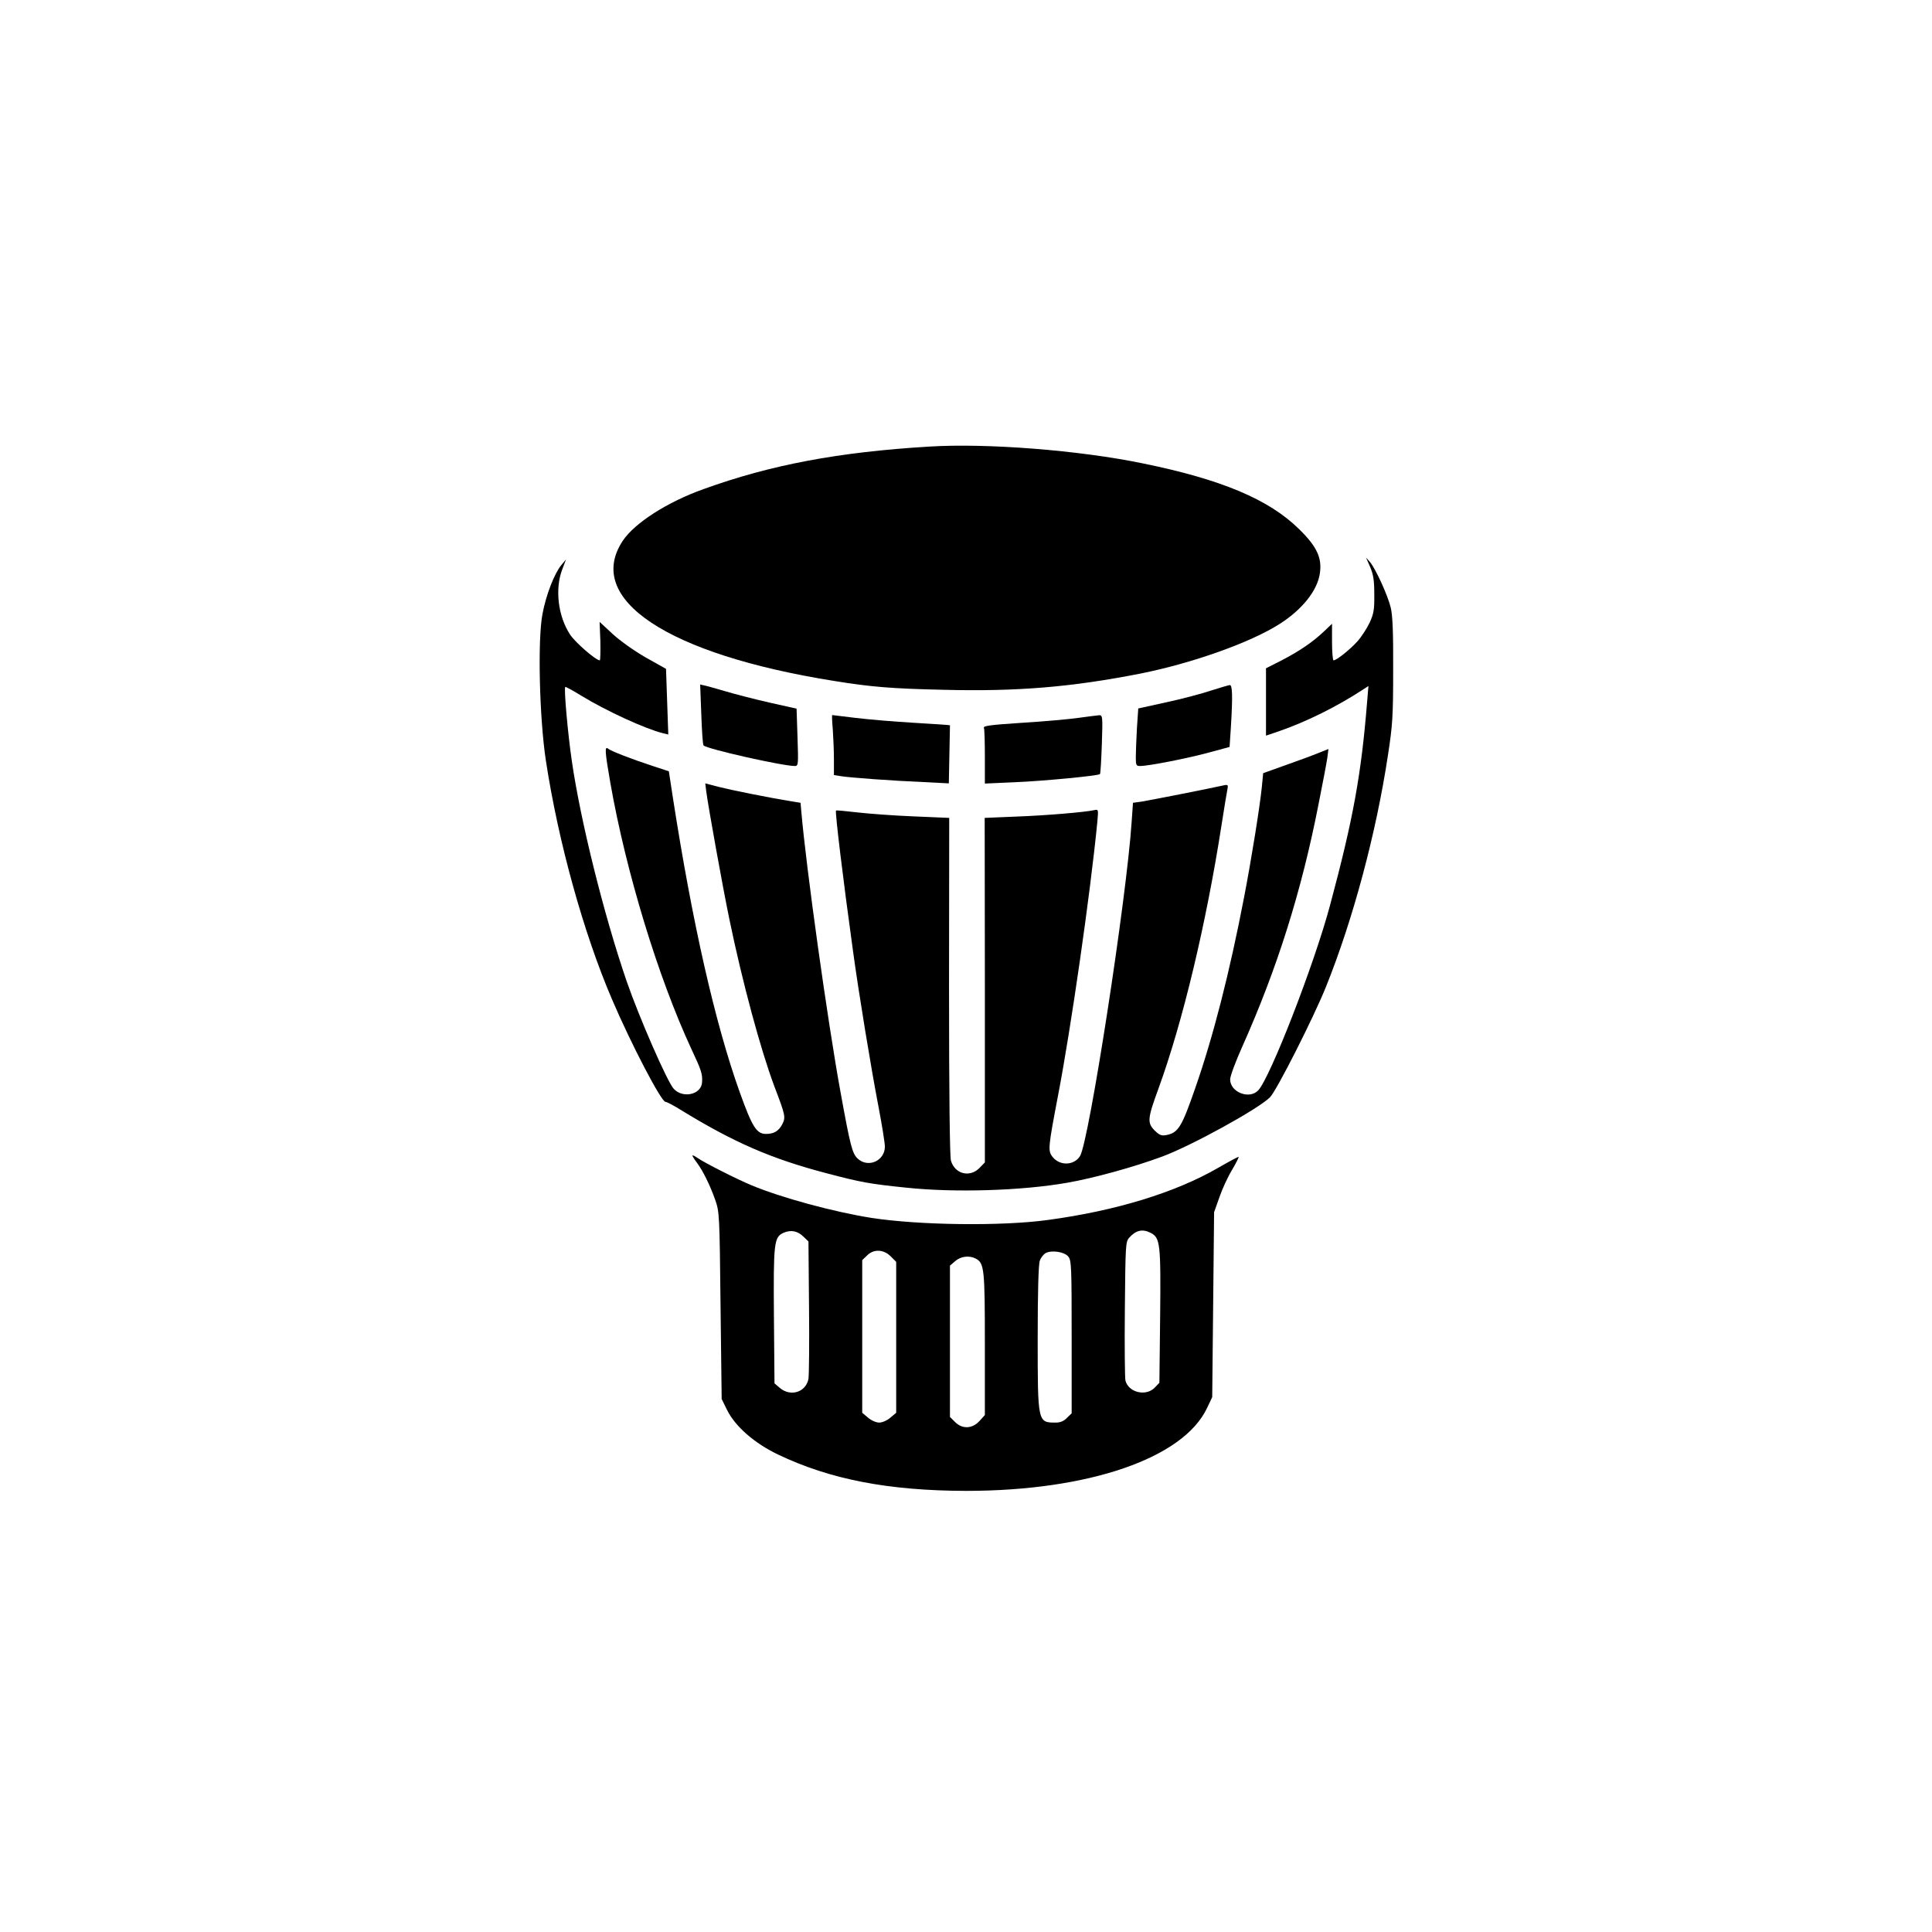
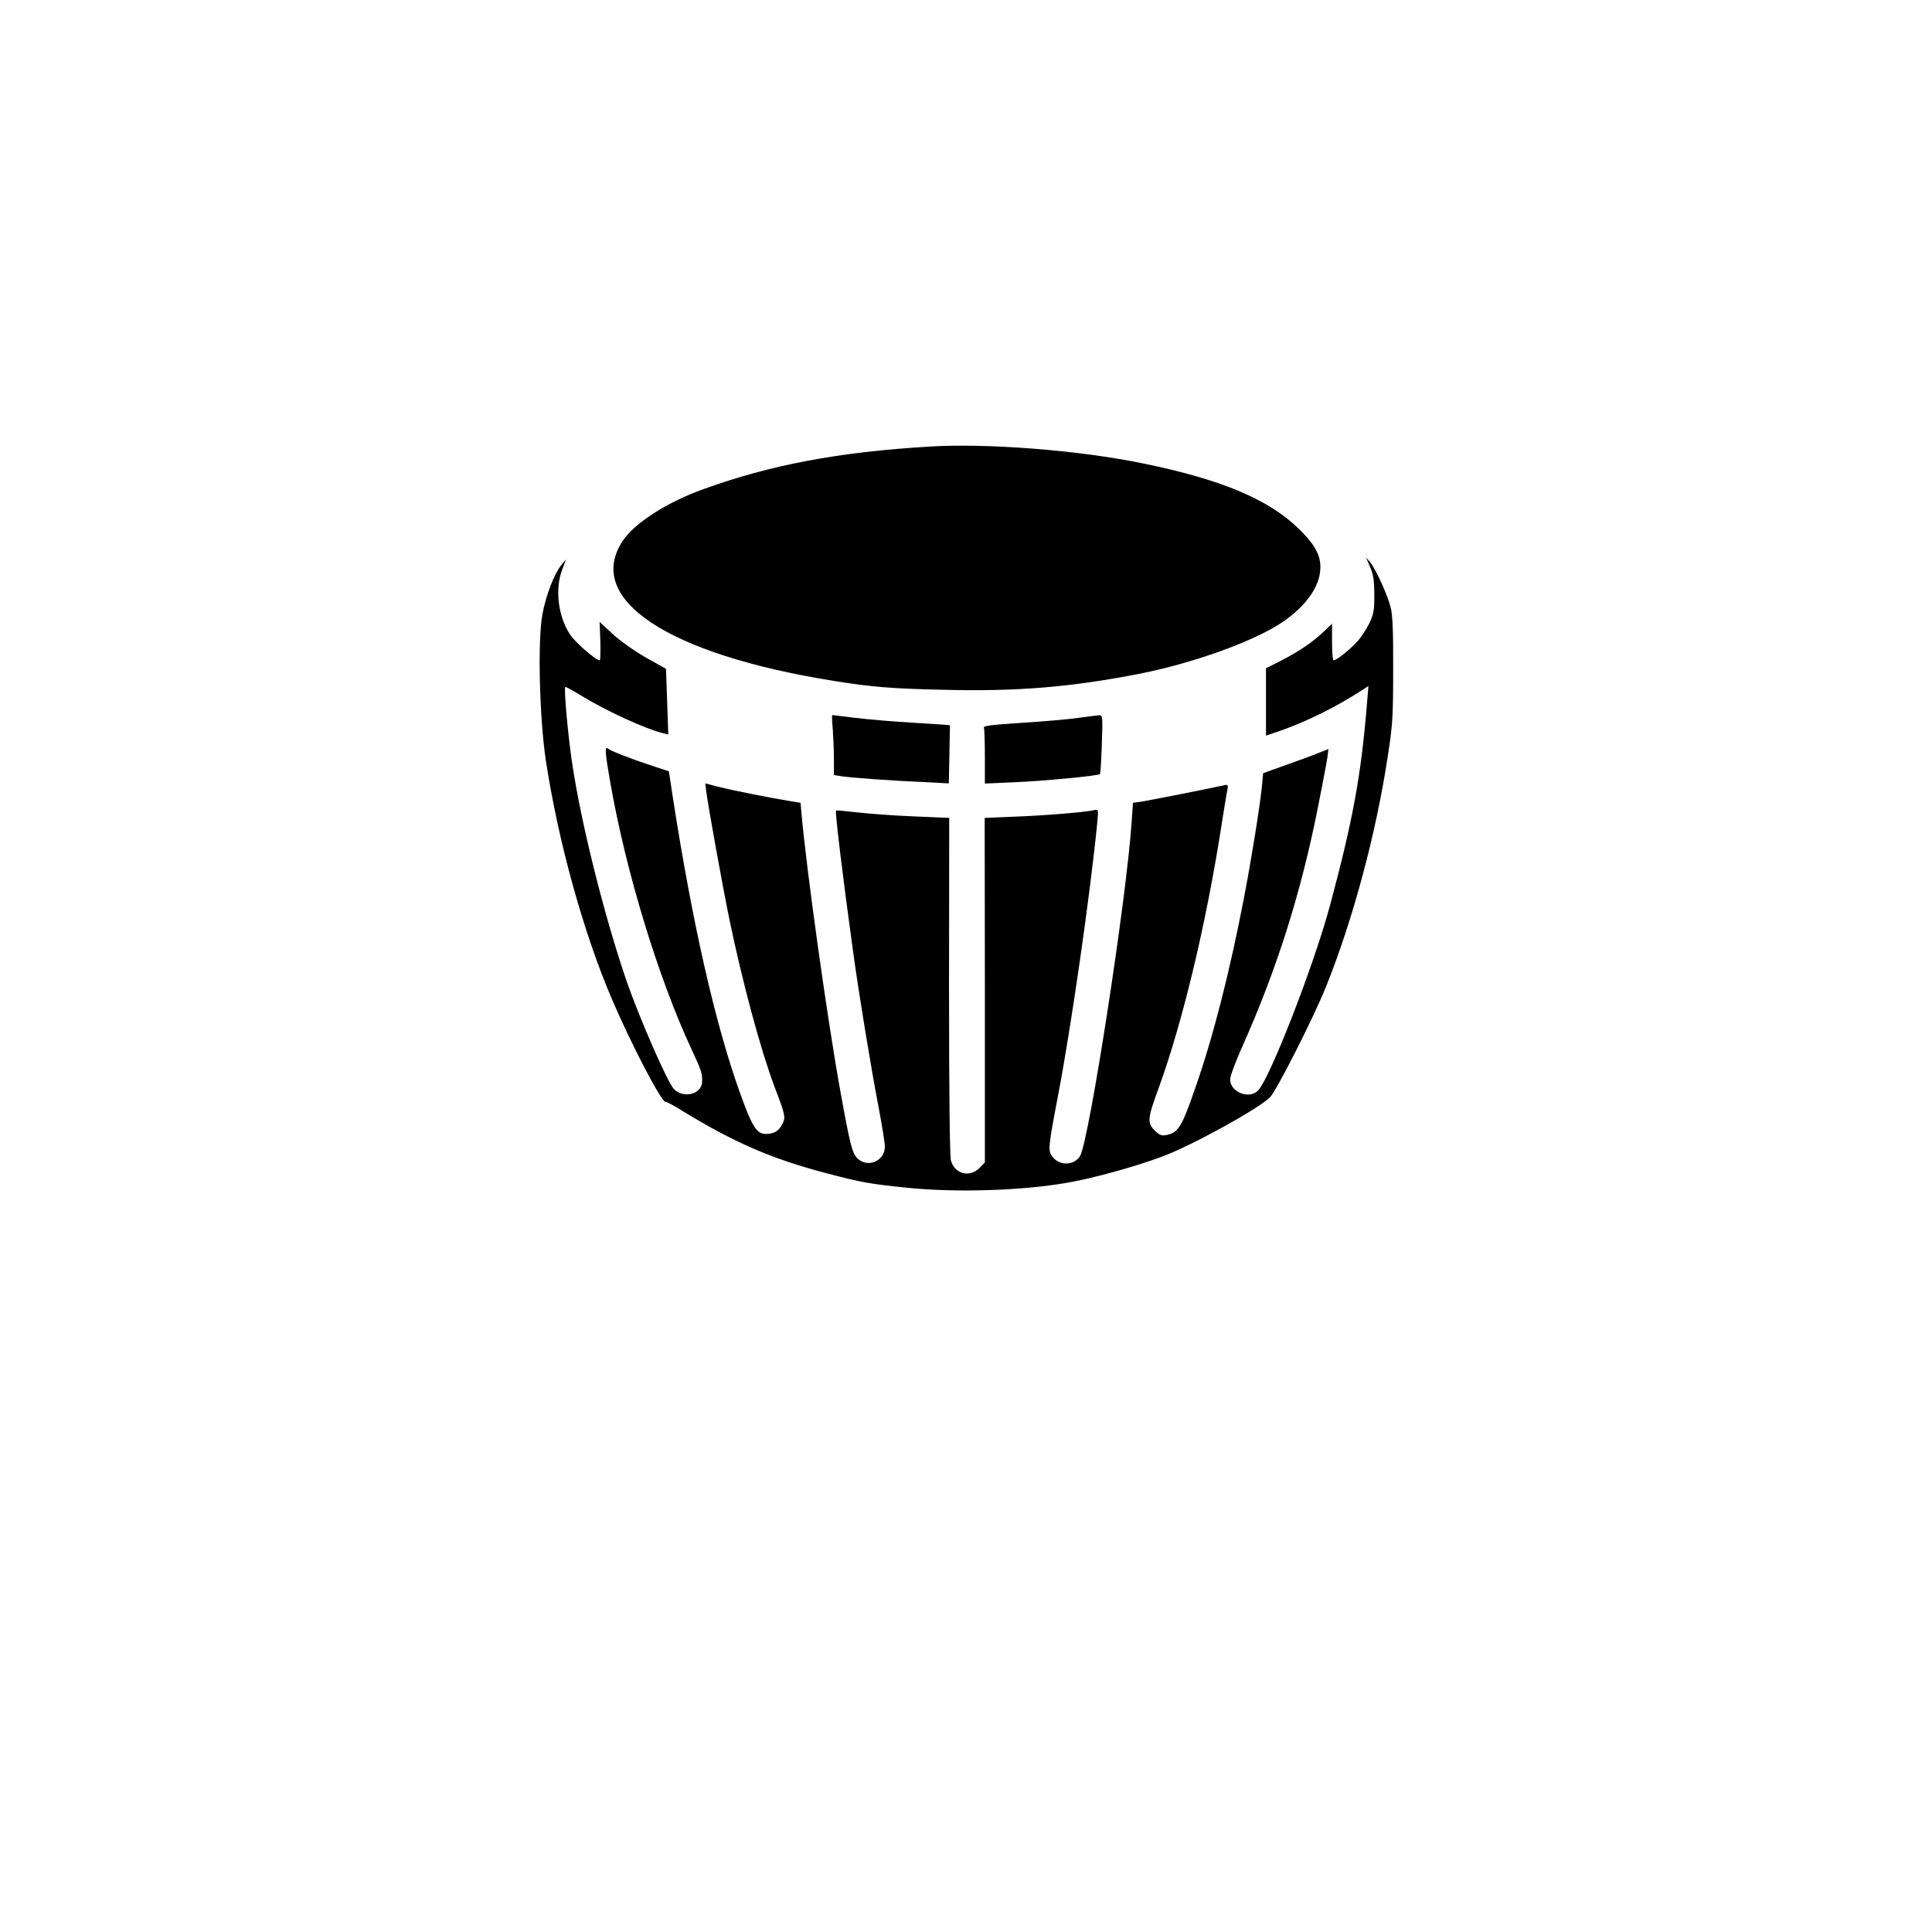
<svg xmlns="http://www.w3.org/2000/svg" version="1.0" width="1024pt" height="1024pt" viewBox="0 0 1024 1024" preserveAspectRatio="xMidYMid meet">
  <g transform="translate(0,1024) scale(0.1,-0.1)" fill="#000000" stroke="none">
    <path d="M4925 7873 c-482 -29 -841 -97 -1195 -225 -194 -69 -366 -180 -429 -274 -205 -309 236 -602 1119 -743 197 -32 307 -41 580 -47 391 -10 678 14 1045 86 275 55 585 165 739 264 120 77 200 178 212 270 11 80 -17 140 -110 231 -160 158 -412 264 -829 349 -339 70 -828 108 -1132 89z" />
    <path d="M7262 7235 c17 -40 22 -70 22 -145 1 -82 -3 -103 -25 -151 -15 -31 -44 -76 -65 -99 -40 -44 -110 -100 -126 -100 -4 0 -8 44 -8 97 l0 97 -42 -40 c-60 -57 -129 -104 -225 -154 l-83 -42 0 -179 0 -178 68 23 c147 51 307 130 449 223 l26 17 -7 -84 c-31 -384 -73 -618 -197 -1080 -84 -313 -316 -910 -380 -979 -47 -50 -149 -10 -149 58 0 17 29 95 64 173 185 414 314 823 404 1283 22 110 43 221 47 248 l6 47 -53 -21 c-29 -12 -107 -41 -173 -64 l-120 -43 -7 -73 c-11 -107 -54 -376 -94 -584 -76 -396 -164 -741 -260 -1015 -70 -202 -89 -234 -152 -246 -26 -5 -36 -1 -63 25 -39 40 -37 63 21 221 128 351 253 873 335 1401 14 90 28 175 31 188 4 20 2 23 -18 19 -89 -20 -392 -79 -433 -86 l-50 -7 -7 -100 c-27 -409 -227 -1701 -274 -1773 -32 -50 -107 -52 -145 -4 -26 33 -24 48 30 332 67 349 169 1055 207 1443 6 68 6 68 -17 63 -51 -11 -252 -28 -412 -34 l-168 -7 1 -913 0 -913 -29 -30 c-52 -52 -131 -31 -151 40 -6 23 -10 350 -10 926 l1 890 -188 8 c-103 4 -237 14 -298 21 -60 7 -112 12 -114 10 -6 -5 37 -362 90 -744 31 -228 97 -628 135 -825 19 -99 34 -194 34 -212 0 -76 -89 -115 -144 -64 -29 27 -39 66 -91 352 -69 378 -183 1195 -208 1489 l-4 45 -49 8 c-128 21 -316 59 -383 76 l-73 19 5 -41 c10 -78 87 -507 123 -680 68 -330 165 -690 239 -887 58 -152 60 -162 41 -199 -19 -36 -44 -51 -86 -51 -50 0 -73 36 -140 223 -130 364 -250 893 -353 1555 l-22 144 -85 28 c-113 37 -222 79 -237 92 -19 15 -17 -16 12 -182 83 -472 253 -1030 429 -1409 53 -113 60 -133 57 -177 -3 -65 -101 -88 -150 -35 -34 36 -184 380 -250 571 -120 350 -244 848 -290 1165 -21 141 -43 387 -35 394 2 2 41 -19 86 -47 131 -80 338 -175 431 -198 l29 -7 -6 174 -6 174 -107 60 c-61 35 -136 88 -176 125 l-69 64 4 -102 c1 -56 0 -102 -3 -102 -21 0 -130 95 -157 136 -64 96 -82 242 -42 346 l20 53 -25 -30 c-37 -45 -81 -158 -100 -260 -26 -138 -16 -550 18 -775 66 -433 200 -915 350 -1265 102 -239 262 -545 284 -545 7 0 43 -19 80 -42 282 -173 481 -260 776 -337 182 -48 227 -56 422 -76 258 -27 610 -16 850 26 140 24 357 84 505 139 154 57 509 252 571 314 34 33 232 424 297 586 144 358 266 815 328 1225 25 161 28 208 28 455 1 201 -3 290 -13 330 -16 66 -80 205 -109 240 l-22 25 22 -50z" />
-     <path d="M3717 6454 c3 -88 8 -162 12 -165 19 -19 418 -109 484 -109 18 0 19 7 14 152 l-5 152 -143 32 c-79 18 -184 45 -234 60 -49 14 -100 29 -112 31 l-22 5 6 -158z" />
-     <path d="M6419 6580 c-47 -16 -153 -44 -236 -62 l-150 -33 -7 -104 c-3 -57 -6 -126 -6 -153 0 -44 2 -48 23 -48 45 0 253 41 363 71 l111 30 7 106 c10 164 8 223 -6 222 -7 -1 -52 -14 -99 -29z" />
    <path d="M4414 6373 c3 -42 6 -113 6 -159 l0 -82 38 -6 c51 -8 269 -24 434 -31 l137 -7 3 154 c2 84 3 154 3 154 0 1 -85 7 -190 13 -104 6 -244 18 -310 26 -65 8 -121 15 -124 15 -2 0 -1 -34 3 -77z" />
    <path d="M5715 6435 c-49 -7 -183 -19 -298 -26 -168 -11 -207 -16 -202 -27 3 -7 5 -77 5 -154 l0 -141 158 7 c150 6 441 34 452 43 3 3 7 74 10 159 5 149 4 154 -15 153 -11 -1 -60 -7 -110 -14z" />
-     <path d="M3670 4115 c0 -3 11 -21 24 -38 32 -43 69 -118 97 -197 22 -64 23 -76 28 -560 l6 -495 28 -57 c43 -88 145 -177 270 -237 276 -132 585 -192 997 -193 650 0 1153 173 1278 440 l27 57 5 490 5 490 28 79 c15 44 45 109 67 145 21 36 37 67 35 69 -2 2 -50 -24 -109 -58 -227 -131 -540 -227 -901 -276 -246 -34 -685 -28 -937 11 -201 32 -477 107 -633 172 -80 33 -253 121 -287 145 -16 11 -28 17 -28 13z m590 -431 l25 -24 3 -348 c2 -191 0 -362 -3 -380 -13 -71 -95 -97 -152 -48 l-28 24 -3 351 c-3 395 0 424 51 447 40 17 75 10 107 -22z m1840 21 c49 -26 53 -56 49 -443 l-4 -351 -24 -25 c-46 -49 -140 -27 -156 37 -3 12 -5 182 -3 378 3 341 4 358 23 379 36 40 71 48 115 25z m-1379 -124 l29 -29 0 -400 0 -400 -31 -26 c-17 -15 -43 -26 -59 -26 -16 0 -42 11 -59 26 l-31 26 0 404 0 405 25 24 c35 36 88 34 126 -4z m941 -1 c17 -20 18 -55 18 -427 l0 -404 -25 -24 c-16 -17 -35 -25 -59 -25 -96 0 -96 -2 -96 448 0 240 4 390 11 409 5 17 20 35 32 42 33 16 99 6 119 -19z m-490 -11 c45 -24 48 -55 48 -454 l0 -375 -28 -31 c-38 -42 -91 -45 -130 -6 l-27 27 0 401 0 401 28 24 c30 26 75 31 109 13z" />
  </g>
</svg>